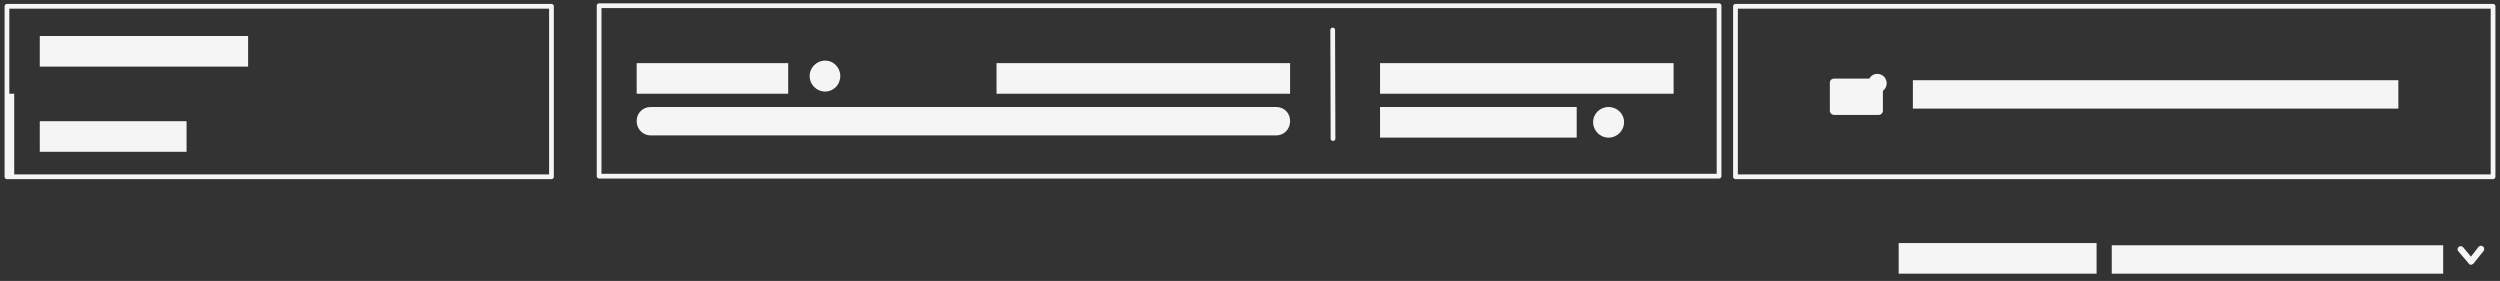
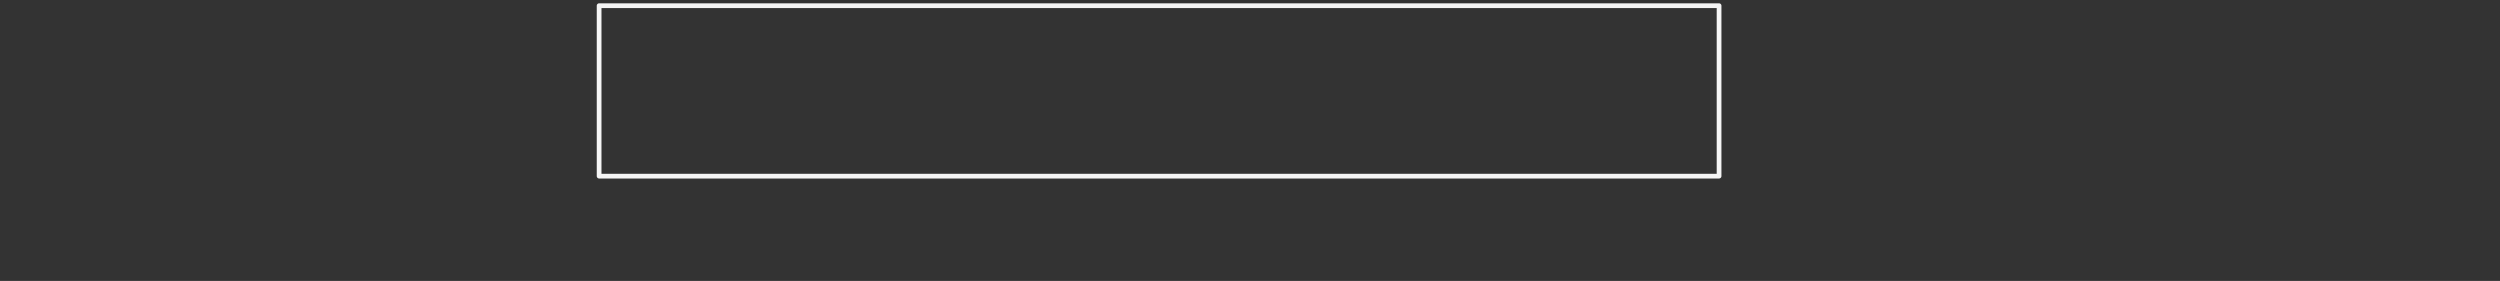
<svg xmlns="http://www.w3.org/2000/svg" width="792" height="89" viewBox="0 0 792 89" clip-rule="evenodd" fill-rule="evenodd" stroke-linecap="round" stroke-linejoin="round" stroke-miterlimit="1.5">
  <rect x="0" y="0" width="792" height="89" fill="#333333" stroke="none" />
  <defs>
    <linearGradient id="Gradient-0" x1="0" y1="125.5" x2="112" y2="125.5" gradientUnits="userSpaceOnUse">
      <stop offset="0" stop-color="#b3b2b2" stop-opacity="0" />
      <stop offset=".5" stop-color="#c7c7c7" />
      <stop offset="1" stop-color="#b3b2b2" stop-opacity="0" />
    </linearGradient>
    <clipPath id="ClipPath-1">
-       <path d="M774 77.7h-105v9h105v-9Zm-109.8-0.7h-62.7v9.7h62.7v-9.7Zm114.6 2.6l3.3 3.9c.2 .2 .4 .4 .7 .4c.3-0.1 .6-0.2 .8-0.4l3.2-4c.3-0.5 .3-1.1-0.2-1.4c-0.4-0.4-1-0.3-1.4 .1l-2.4 3.1c0 0-2.5-3-2.5-3c-0.4-0.4-1-0.4-1.4-0.1c-0.4 .4-0.5 1-0.1 1.4Zm-774.3-49.9h-2.3v26.3h2.3v-26.3Zm54.6 8.7h-46.5v9.7h46.5v-9.7Zm450.5-4.5c2.7 0 4.9 2.1 4.9 4.8c0 2.7-2.2 4.9-4.9 4.9c-2.7 0-4.9-2.2-4.9-4.9c0-2.7 2.2-4.8 4.9-4.8Zm-10.1 0h-62.3v9.7h62.3v-9.7Zm-90.8 4.4c0-2.5-1.9-4.4-4.4-4.4h-198.2c-2.4 0-4.4 1.9-4.4 4.4v.1c0 2.5 2 4.5 4.4 4.5h198.2c2.5 0 4.4-2 4.4-4.5v-0.1Zm183.5-13.4c.5-0.9 1.4-1.5 2.5-1.5c1.7 0 3 1.3 3 3c0 .9-0.4 1.8-1.2 2.4v6.3c0 .7-0.6 1.3-1.3 1.3h-14.1c-0.8 0-1.4-0.6-1.4-1.3v-8.9c0-0.8 .6-1.3 1.4-1.3h11.1Zm167.5 .5h-153.7v9h153.8v-9Zm-229.5-5.4h-93v9.7h93v-9.7Zm-121.5 0h-93v9.7h93v-9.7Zm-159 0h-48v9.7h48v-9.7Zm11.7-0.8c2.7 0 4.8 2.2 4.8 4.9c0 2.7-2.1 4.9-4.8 4.9c-2.7 0-4.9-2.2-4.9-4.9c0-2.7 2.2-4.9 4.9-4.9Zm-182.8-7.8h-66v9.7h66v-9.7Z" fill="#f5f5f5" />
-     </clipPath>
+       </clipPath>
  </defs>
  <style>
@keyframes a0_t { 0% { transform: translate(-81.4px,44.5px) scaleX(1.4) translate(-56px,-44.5px); } 70% { transform: translate(1474.4px,44.5px) scaleX(1.4) translate(-56px,-44.5px); } 100% { transform: translate(1474.4px,44.5px) scaleX(1.4) translate(-56px,-44.5px); } }
</style>
  <g clip-path="url(#ClipPath-1)">
    <rect width="792" height="89" fill="#f5f5f5" />
-     <rect width="112" height="89" opacity=".3" fill="url(#Gradient-0)" transform="translate(-81.4,44.5) scale(1.4,1) translate(-56,-44.5)" style="animation: 1s linear infinite both a0_t;" />
  </g>
-   <rect x="2.2" y="2" width="172.5" height="54" fill="none" stroke="#f5f5f5" stroke-width="1.5" />
  <rect x="189.8" y="1.8" width="354.8" height="54" fill="none" stroke="#f5f5f5" stroke-width="1.5" />
-   <rect x="549.8" y="2" width="240" height="54" fill="none" stroke="#f5f5f5" stroke-width="1.5" />
-   <path d="M422.2 9.5l.1 34.4" fill="none" stroke="#f5f5f5" stroke-width="1.5" />
</svg>